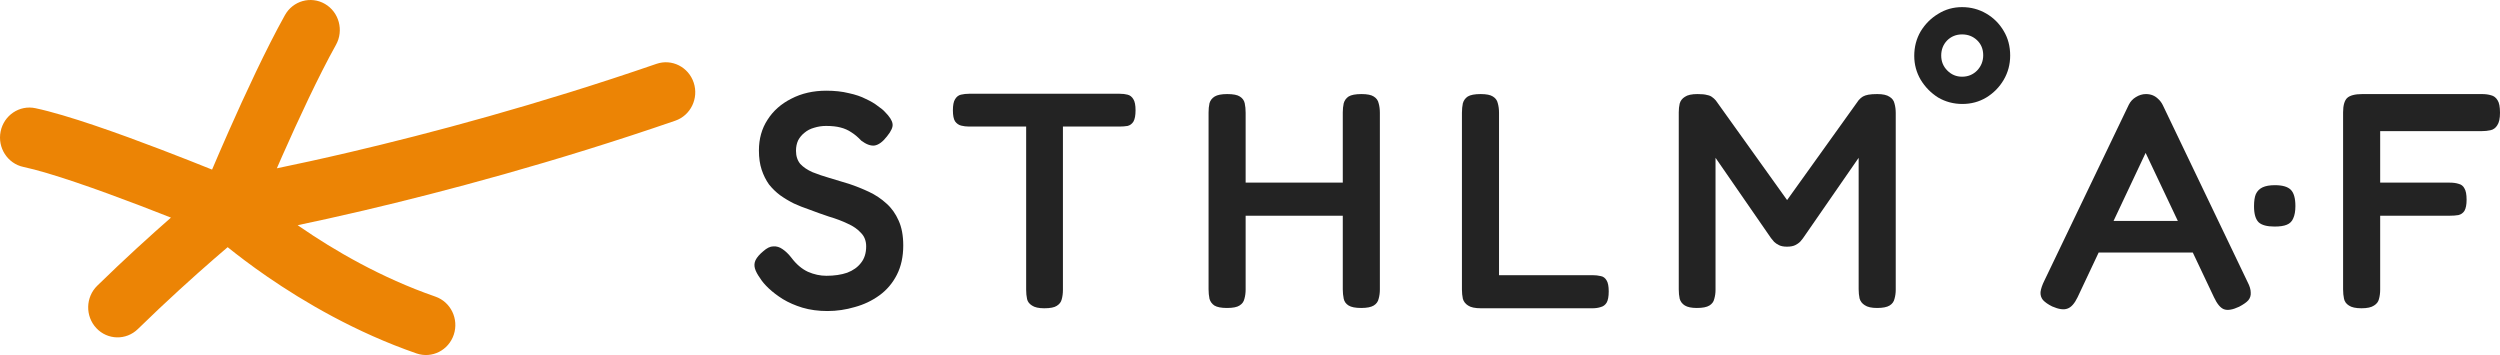
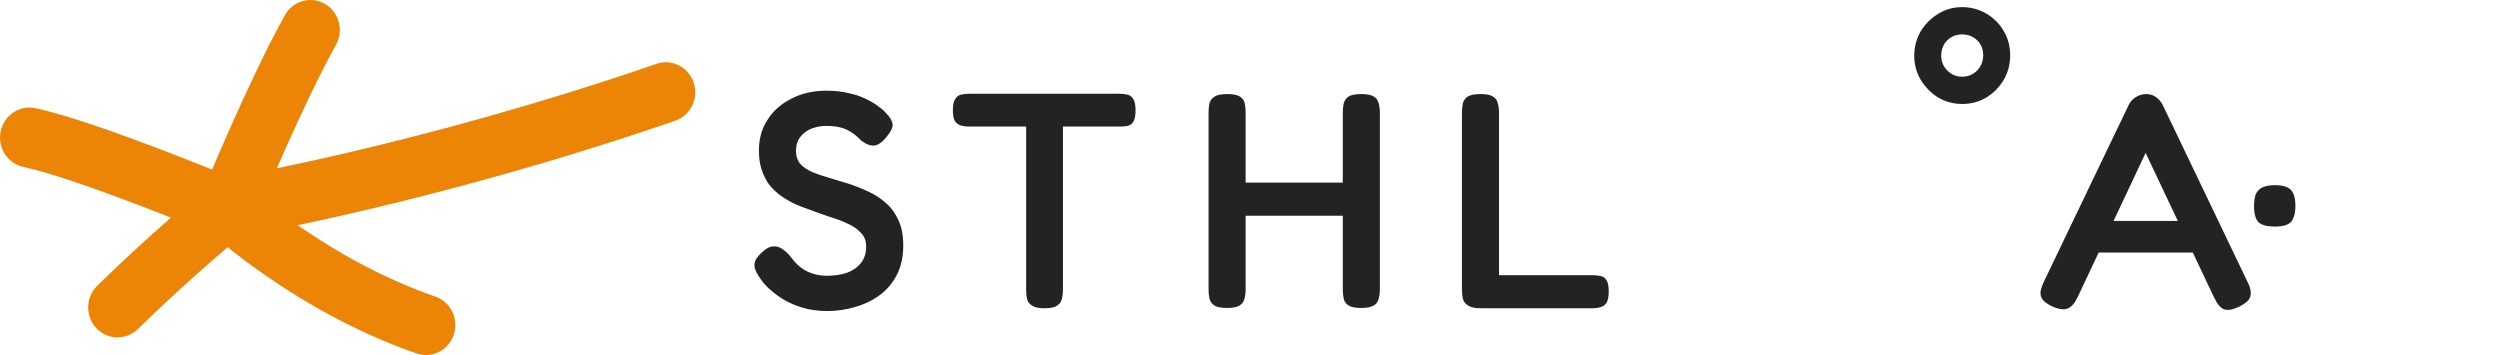
<svg xmlns="http://www.w3.org/2000/svg" width="169" height="24" viewBox="0 0 169 24" fill="none">
  <path d="M19.26 1.025C19.802 0.052 21.015 -0.288 21.968 0.266C22.921 0.82 23.254 2.059 22.711 3.032C21.535 5.142 20.169 8.082 19.082 10.538C18.955 10.826 18.833 11.108 18.715 11.378C20.058 11.1 21.734 10.738 23.679 10.281C29.009 9.03 36.346 7.086 44.378 4.316C45.417 3.958 46.544 4.528 46.895 5.589C47.246 6.65 46.688 7.801 45.649 8.159C37.462 10.982 29.992 12.961 24.568 14.234C22.875 14.632 21.379 14.959 20.123 15.223C20.174 15.259 20.226 15.295 20.278 15.331C22.557 16.901 25.746 18.774 29.433 20.051C30.471 20.411 31.028 21.562 30.676 22.623C30.324 23.683 29.197 24.252 28.158 23.892C24.035 22.465 20.525 20.394 18.057 18.694C16.956 17.936 16.055 17.245 15.39 16.709C15.113 16.945 14.797 17.216 14.448 17.52C13.102 18.691 11.27 20.339 9.319 22.244C8.527 23.018 7.27 22.99 6.512 22.181C5.754 21.372 5.782 20.088 6.574 19.314C8.443 17.488 10.204 15.895 11.556 14.711C10.92 14.46 10.219 14.186 9.486 13.906C6.605 12.806 3.395 11.669 1.583 11.285C0.509 11.057 -0.181 9.984 0.042 8.887C0.265 7.791 1.316 7.086 2.39 7.313C4.55 7.771 8.045 9.025 10.877 10.107C12.195 10.61 13.408 11.092 14.336 11.465C14.644 10.742 15.029 9.848 15.463 8.868C16.557 6.396 17.986 3.309 19.26 1.025Z" fill="#EC8405" />
-   <path d="M114.707 20.819C114.348 20.819 114.078 20.763 113.899 20.653C113.719 20.542 113.602 20.39 113.547 20.197C113.505 20.004 113.484 19.79 113.484 19.555V7.601C113.484 7.381 113.505 7.18 113.547 7.001C113.602 6.807 113.719 6.655 113.899 6.545C114.078 6.421 114.361 6.359 114.748 6.359C115.038 6.359 115.252 6.379 115.39 6.421C115.542 6.448 115.66 6.497 115.742 6.566C115.825 6.621 115.908 6.697 115.991 6.794L121.046 13.858H120.569L125.645 6.773C125.742 6.662 125.838 6.579 125.935 6.524C126.032 6.469 126.156 6.428 126.308 6.4C126.46 6.372 126.66 6.359 126.909 6.359C127.281 6.359 127.558 6.421 127.737 6.545C127.917 6.655 128.027 6.807 128.069 7.001C128.124 7.194 128.152 7.408 128.152 7.643V19.596C128.152 19.803 128.124 20.004 128.069 20.197C128.027 20.39 127.917 20.542 127.737 20.653C127.558 20.763 127.275 20.819 126.888 20.819C126.515 20.819 126.239 20.756 126.059 20.632C125.88 20.522 125.762 20.37 125.707 20.176C125.666 19.983 125.645 19.776 125.645 19.555V10.668L121.875 16.116C121.833 16.171 121.771 16.247 121.688 16.344C121.605 16.427 121.495 16.503 121.357 16.572C121.218 16.641 121.032 16.675 120.797 16.675C120.576 16.675 120.397 16.641 120.259 16.572C120.121 16.503 120.01 16.427 119.927 16.344C119.858 16.261 119.789 16.178 119.72 16.095L115.97 10.668V19.596C115.97 19.803 115.943 20.004 115.887 20.197C115.846 20.39 115.736 20.542 115.556 20.653C115.376 20.763 115.093 20.819 114.707 20.819Z" fill="#232323" />
  <path d="M100.112 20.839C99.711 20.839 99.421 20.777 99.242 20.653C99.062 20.542 98.945 20.39 98.889 20.197C98.848 20.004 98.827 19.797 98.827 19.576V7.622C98.827 7.387 98.848 7.173 98.889 6.98C98.945 6.787 99.055 6.635 99.221 6.524C99.4 6.414 99.69 6.359 100.091 6.359C100.478 6.359 100.754 6.414 100.92 6.524C101.099 6.635 101.21 6.787 101.251 6.98C101.306 7.173 101.334 7.387 101.334 7.622V18.602H107.652C107.859 18.602 108.046 18.623 108.212 18.664C108.377 18.692 108.509 18.788 108.605 18.954C108.702 19.106 108.75 19.355 108.75 19.7C108.75 20.045 108.702 20.301 108.605 20.466C108.509 20.618 108.377 20.715 108.212 20.756C108.046 20.812 107.859 20.839 107.652 20.839H100.112Z" fill="#232323" />
  <path d="M92.016 20.819C91.629 20.819 91.346 20.763 91.166 20.653C90.987 20.542 90.876 20.39 90.835 20.197C90.793 19.99 90.772 19.776 90.772 19.555V7.601C90.772 7.381 90.793 7.173 90.835 6.98C90.89 6.787 91 6.635 91.166 6.524C91.346 6.414 91.636 6.359 92.036 6.359C92.423 6.359 92.699 6.414 92.865 6.524C93.044 6.635 93.155 6.787 93.196 6.98C93.252 7.173 93.279 7.387 93.279 7.622V19.576C93.279 19.797 93.252 20.004 93.196 20.197C93.155 20.39 93.044 20.542 92.865 20.653C92.685 20.763 92.402 20.819 92.016 20.819ZM82.942 20.819C82.555 20.819 82.272 20.763 82.092 20.653C81.927 20.542 81.816 20.39 81.761 20.197C81.719 19.99 81.699 19.776 81.699 19.555V7.601C81.699 7.381 81.719 7.173 81.761 6.98C81.816 6.787 81.933 6.635 82.113 6.524C82.293 6.414 82.576 6.359 82.962 6.359C83.363 6.359 83.646 6.414 83.812 6.524C83.991 6.635 84.102 6.787 84.143 6.98C84.185 7.173 84.205 7.387 84.205 7.622V19.576C84.205 19.797 84.178 20.004 84.123 20.197C84.081 20.39 83.971 20.542 83.791 20.653C83.625 20.763 83.342 20.819 82.942 20.819ZM83.543 14.583V12.346H91.104L91.083 14.583H83.543Z" fill="#232323" />
  <path d="M75.686 6.338C75.893 6.338 76.073 6.359 76.225 6.4C76.391 6.441 76.522 6.545 76.618 6.711C76.715 6.863 76.763 7.111 76.763 7.457C76.763 7.802 76.715 8.057 76.618 8.223C76.522 8.375 76.391 8.472 76.225 8.513C76.059 8.541 75.873 8.555 75.665 8.555H71.854V19.596C71.854 19.831 71.826 20.045 71.771 20.239C71.729 20.418 71.619 20.563 71.439 20.674C71.274 20.784 70.99 20.839 70.59 20.839C70.217 20.839 69.941 20.777 69.761 20.653C69.582 20.542 69.471 20.397 69.43 20.218C69.388 20.024 69.368 19.811 69.368 19.576V8.555H65.514C65.321 8.555 65.142 8.534 64.976 8.492C64.81 8.451 64.672 8.354 64.561 8.202C64.465 8.05 64.416 7.802 64.416 7.457C64.416 7.111 64.465 6.863 64.561 6.711C64.658 6.545 64.789 6.441 64.955 6.4C65.135 6.359 65.321 6.338 65.514 6.338H75.686Z" fill="#232323" />
  <path d="M55.943 21.026C55.321 21.026 54.755 20.95 54.244 20.798C53.747 20.646 53.305 20.453 52.918 20.218C52.545 19.983 52.228 19.741 51.965 19.493C51.703 19.244 51.51 19.016 51.385 18.809C51.206 18.561 51.088 18.34 51.033 18.146C50.978 17.953 50.992 17.766 51.075 17.587C51.171 17.393 51.344 17.193 51.593 16.986C51.841 16.765 52.069 16.655 52.276 16.655C52.497 16.641 52.704 16.703 52.898 16.841C53.105 16.979 53.305 17.173 53.498 17.421C53.83 17.863 54.203 18.181 54.617 18.374C55.031 18.554 55.446 18.643 55.86 18.643C56.399 18.643 56.868 18.574 57.269 18.436C57.669 18.284 57.98 18.063 58.201 17.773C58.436 17.483 58.553 17.11 58.553 16.655C58.553 16.282 58.436 15.978 58.201 15.743C57.98 15.495 57.683 15.287 57.31 15.122C56.937 14.942 56.516 14.783 56.047 14.645C55.591 14.493 55.128 14.328 54.658 14.148C54.327 14.037 53.996 13.906 53.664 13.754C53.333 13.589 53.022 13.402 52.732 13.195C52.456 12.988 52.207 12.746 51.986 12.47C51.779 12.18 51.613 11.848 51.489 11.476C51.365 11.103 51.303 10.668 51.303 10.17C51.303 9.383 51.496 8.693 51.883 8.099C52.269 7.491 52.808 7.015 53.498 6.669C54.189 6.31 54.976 6.131 55.86 6.131C56.426 6.131 56.93 6.186 57.372 6.296C57.828 6.393 58.215 6.524 58.532 6.69C58.864 6.842 59.133 7.001 59.34 7.167C59.561 7.318 59.72 7.45 59.817 7.56C60.135 7.878 60.307 8.147 60.335 8.368C60.376 8.575 60.252 8.858 59.962 9.217C59.672 9.59 59.389 9.798 59.112 9.839C58.85 9.867 58.553 9.756 58.222 9.508C58.001 9.273 57.78 9.086 57.559 8.948C57.338 8.796 57.089 8.686 56.813 8.617C56.551 8.548 56.226 8.513 55.839 8.513C55.563 8.513 55.294 8.555 55.031 8.637C54.783 8.706 54.569 8.817 54.389 8.969C54.21 9.107 54.065 9.28 53.954 9.487C53.858 9.694 53.809 9.929 53.809 10.191C53.809 10.55 53.906 10.847 54.099 11.082C54.306 11.303 54.583 11.489 54.928 11.641C55.273 11.779 55.66 11.911 56.088 12.035C56.516 12.159 56.951 12.29 57.393 12.428C57.849 12.58 58.298 12.76 58.74 12.967C59.182 13.174 59.575 13.437 59.92 13.754C60.266 14.058 60.542 14.445 60.749 14.915C60.956 15.37 61.06 15.93 61.06 16.593C61.06 17.352 60.915 18.015 60.625 18.581C60.335 19.148 59.941 19.61 59.444 19.969C58.947 20.328 58.394 20.591 57.787 20.756C57.179 20.936 56.564 21.026 55.943 21.026Z" fill="#232323" />
  <path d="M151.943 19.078C152.081 19.341 152.15 19.576 152.15 19.783C152.164 19.976 152.109 20.149 151.984 20.301C151.86 20.439 151.653 20.584 151.363 20.736C150.921 20.943 150.576 20.998 150.327 20.901C150.092 20.805 149.871 20.535 149.664 20.093L145.044 10.336L140.445 20.093C140.238 20.522 140.01 20.777 139.762 20.86C139.513 20.957 139.168 20.908 138.726 20.715C138.45 20.577 138.242 20.432 138.104 20.28C137.98 20.128 137.925 19.948 137.939 19.741C137.966 19.52 138.056 19.258 138.208 18.954L143.905 7.084C144.015 6.863 144.174 6.69 144.381 6.566C144.602 6.428 144.83 6.359 145.065 6.359C145.231 6.359 145.383 6.386 145.521 6.441C145.659 6.497 145.783 6.579 145.894 6.69C146.018 6.8 146.122 6.939 146.204 7.104L151.943 19.078ZM141.357 17.069L142.351 14.935H147.758L148.753 17.069H141.357Z" fill="#232323" />
-   <path d="M159.636 20.839C159.249 20.839 158.966 20.777 158.787 20.653C158.607 20.542 158.497 20.39 158.455 20.197C158.414 20.004 158.393 19.79 158.393 19.555V7.601C158.393 7.132 158.483 6.807 158.662 6.628C158.856 6.448 159.201 6.359 159.698 6.359H167.778C168.012 6.359 168.22 6.386 168.399 6.441C168.579 6.483 168.724 6.593 168.834 6.773C168.945 6.939 169 7.222 169 7.622C169 8.009 168.938 8.292 168.813 8.472C168.703 8.651 168.551 8.762 168.358 8.803C168.178 8.844 167.971 8.865 167.736 8.865H160.9V12.346H165.602C165.837 12.346 166.037 12.373 166.203 12.428C166.383 12.47 166.514 12.573 166.597 12.739C166.693 12.891 166.742 13.147 166.742 13.506C166.742 13.837 166.693 14.086 166.597 14.252C166.5 14.403 166.362 14.5 166.182 14.541C166.017 14.569 165.816 14.583 165.582 14.583H160.9V19.576C160.9 19.81 160.872 20.024 160.817 20.218C160.775 20.397 160.665 20.542 160.485 20.653C160.306 20.777 160.023 20.839 159.636 20.839Z" fill="#232323" />
  <path d="M153.76 15.315C153.249 15.315 152.89 15.218 152.683 15.025C152.476 14.818 152.372 14.459 152.372 13.948C152.372 13.589 152.414 13.312 152.496 13.119C152.593 12.912 152.745 12.76 152.952 12.663C153.159 12.567 153.436 12.518 153.781 12.518C154.292 12.518 154.651 12.622 154.858 12.829C155.065 13.036 155.169 13.402 155.169 13.927C155.169 14.272 155.12 14.549 155.024 14.756C154.941 14.963 154.796 15.108 154.589 15.191C154.395 15.274 154.119 15.315 153.76 15.315Z" fill="#232323" />
  <path d="M132.656 7.028C132.062 7.028 131.516 6.883 131.019 6.593C130.536 6.29 130.142 5.889 129.838 5.392C129.548 4.895 129.403 4.356 129.403 3.776C129.403 3.168 129.548 2.616 129.838 2.119C130.142 1.621 130.536 1.228 131.019 0.938C131.503 0.634 132.041 0.482 132.635 0.482C133.229 0.482 133.774 0.627 134.272 0.917C134.769 1.207 135.162 1.601 135.453 2.098C135.743 2.581 135.888 3.134 135.888 3.755C135.888 4.349 135.743 4.895 135.453 5.392C135.162 5.889 134.769 6.29 134.272 6.593C133.788 6.883 133.25 7.028 132.656 7.028ZM132.635 5.185C133.036 5.185 133.374 5.047 133.65 4.77C133.926 4.48 134.065 4.135 134.065 3.735C134.065 3.32 133.926 2.982 133.65 2.719C133.374 2.457 133.036 2.326 132.635 2.326C132.235 2.326 131.896 2.464 131.62 2.74C131.358 3.016 131.226 3.355 131.226 3.755C131.226 4.156 131.364 4.494 131.641 4.77C131.917 5.047 132.248 5.185 132.635 5.185Z" fill="#232323" />
</svg>